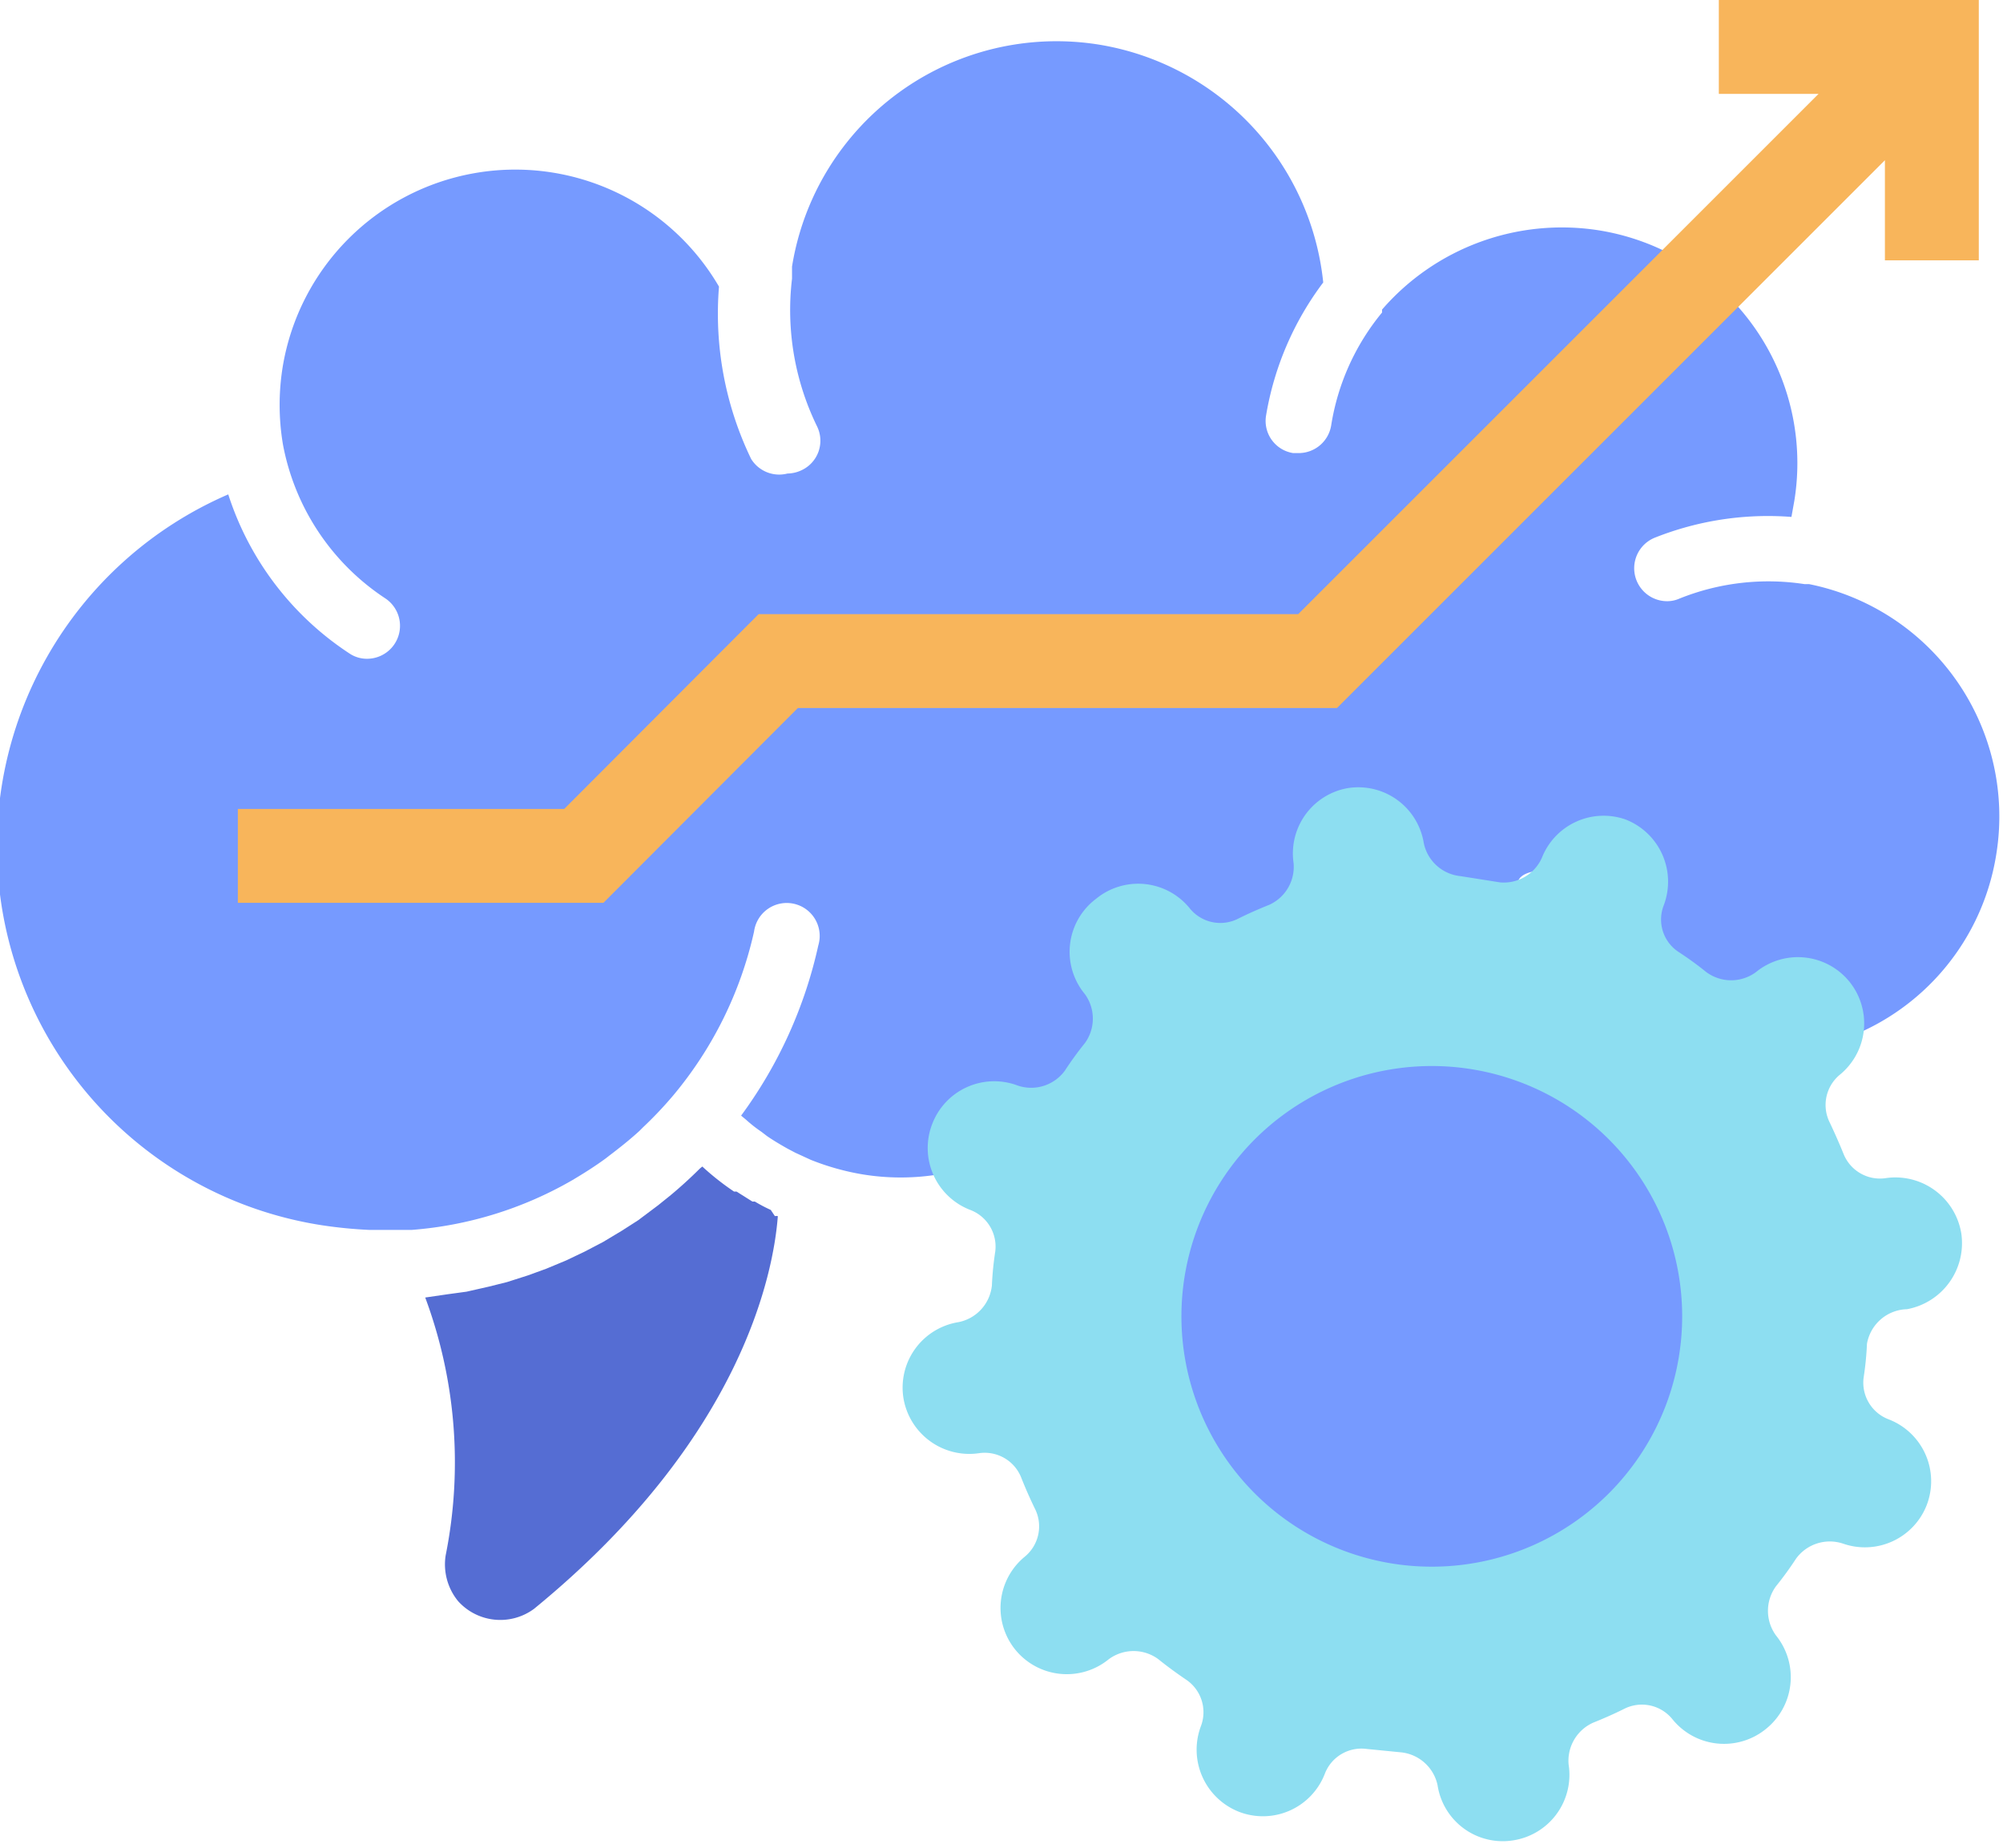
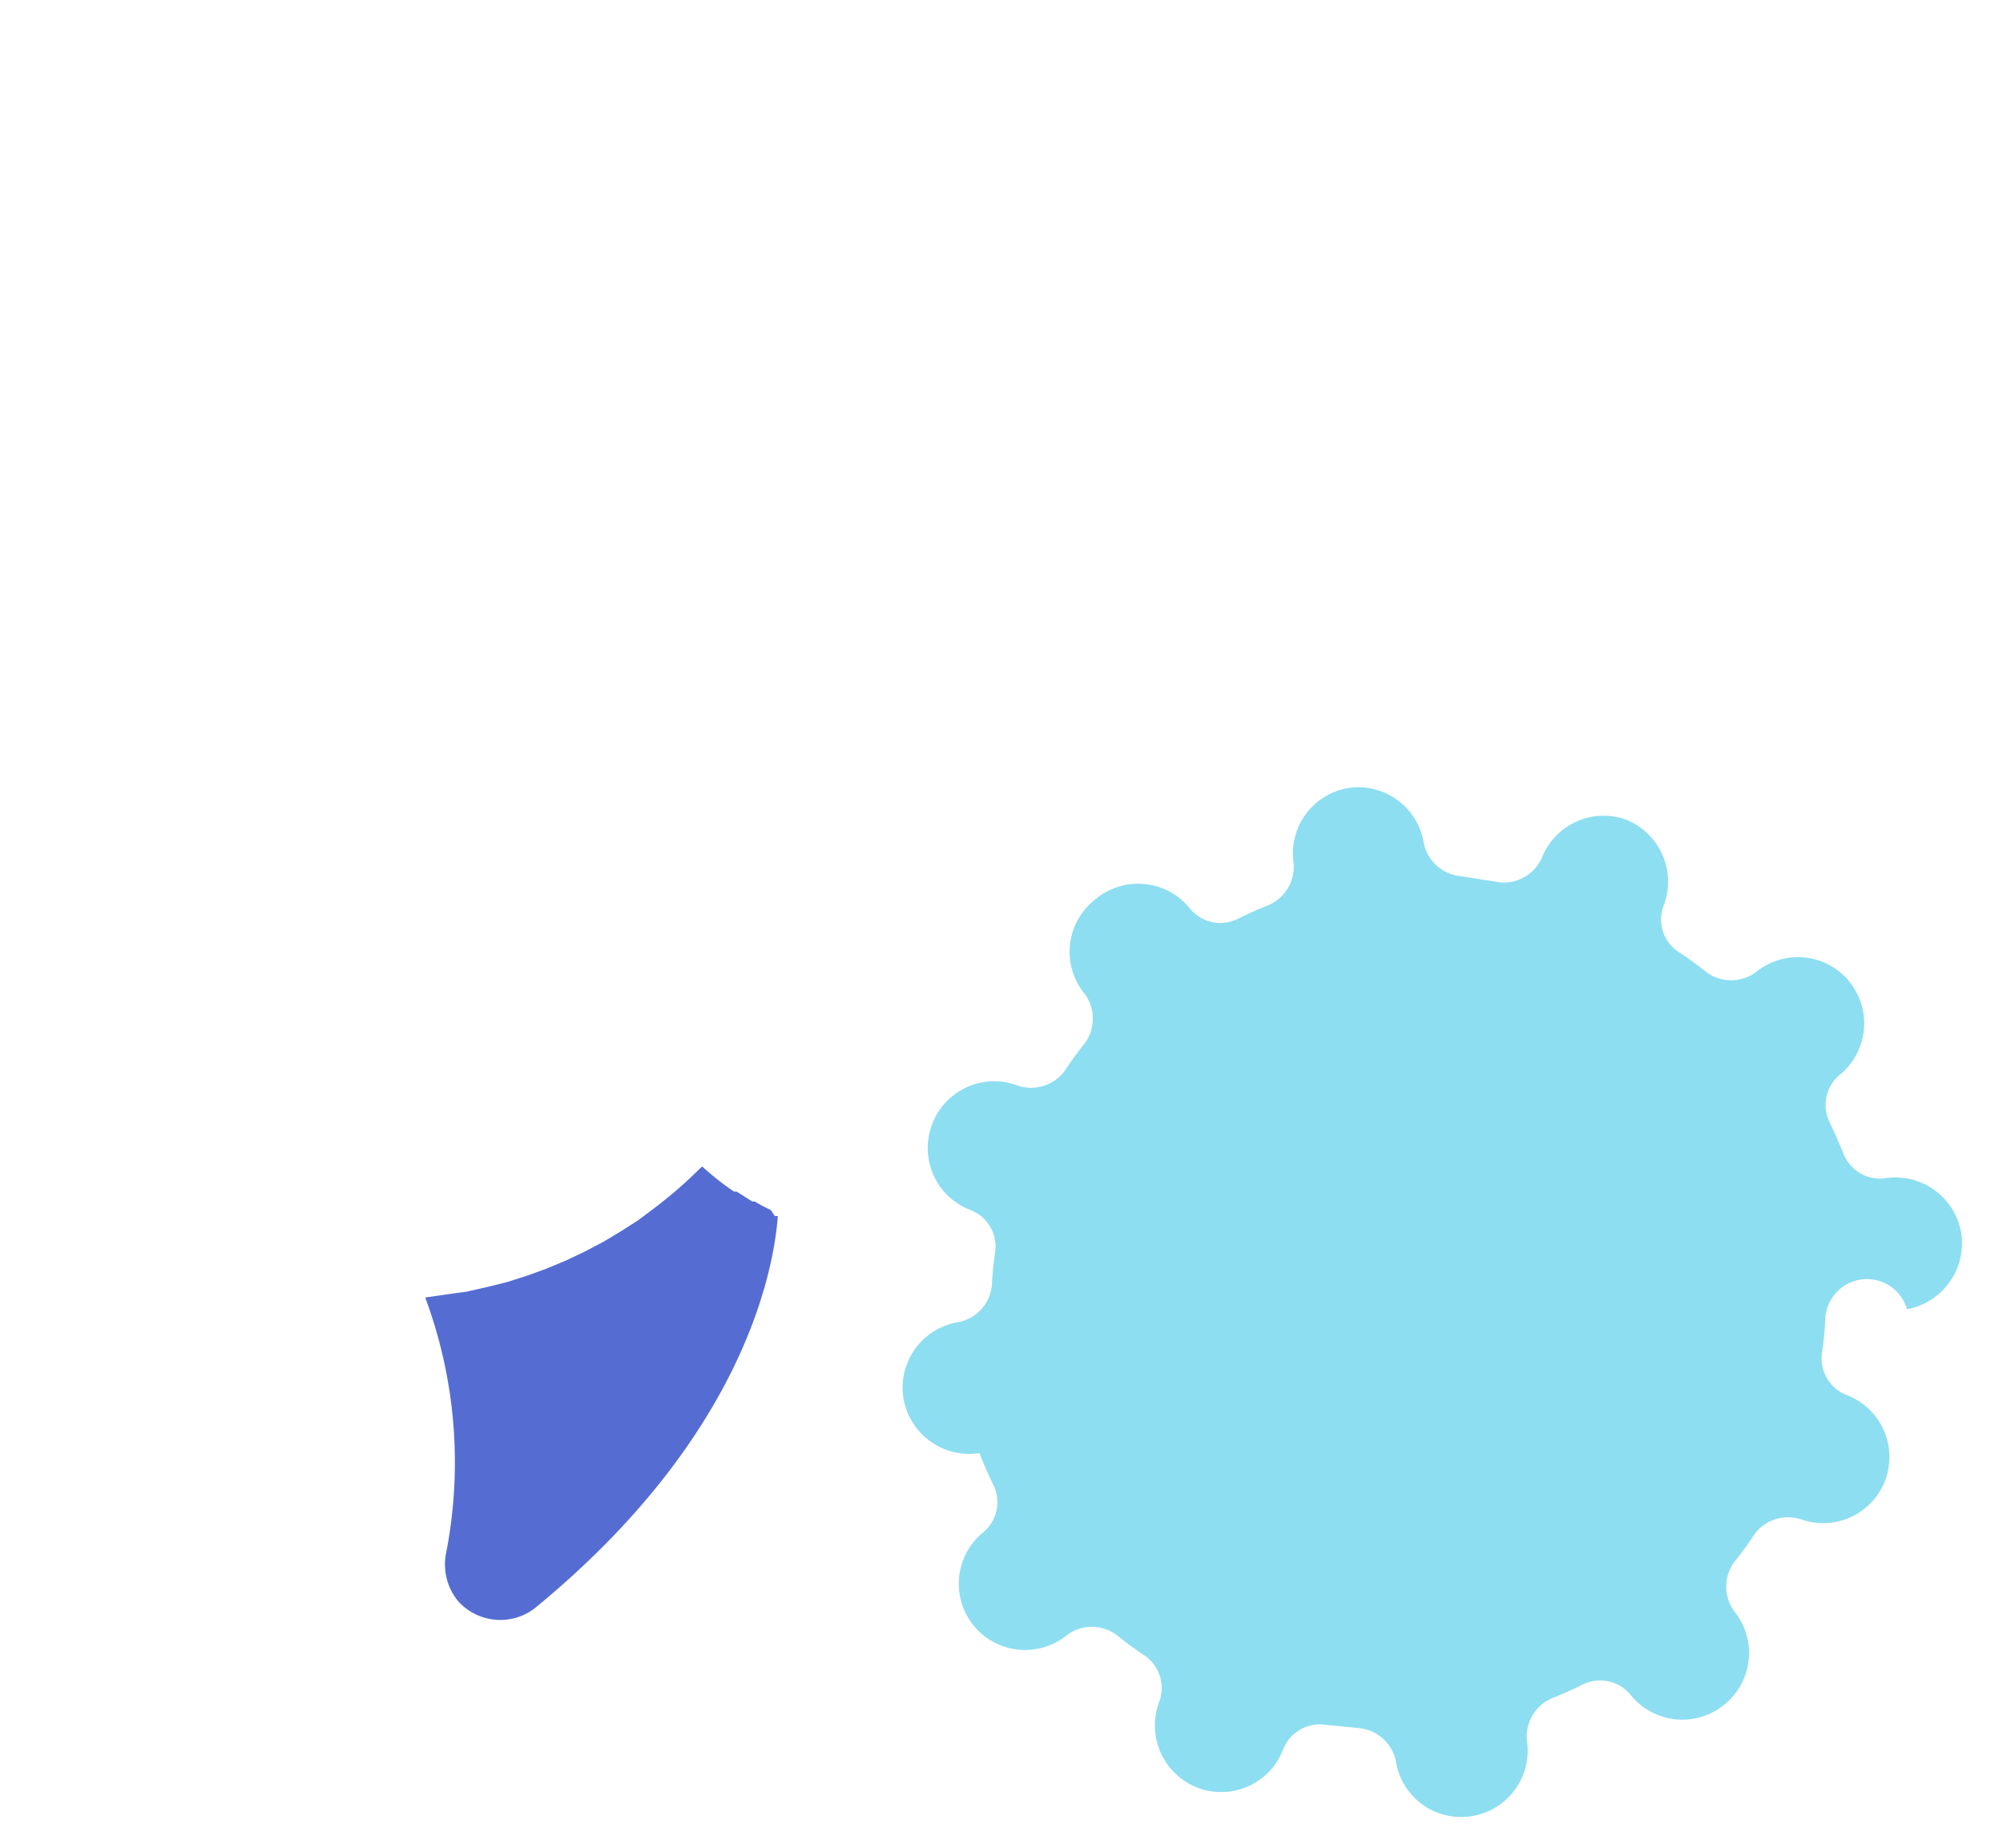
<svg xmlns="http://www.w3.org/2000/svg" viewBox="0 0 48 44.29">
  <defs>
    <style>.cls-1{fill:#556dd3;}.cls-2{fill:#769aff;}.cls-3{fill:#8ddef1;}.cls-4{fill:#f8b55b;}</style>
  </defs>
  <title>Asset 5</title>
  <g id="Layer_2" data-name="Layer 2">
    <g id="layer_1-2" data-name="layer 1">
      <path class="cls-1" d="M18.47,29a3.48,3.48,0,0,1-.38-.2l-.06,0-.38-.24-.06,0a6.26,6.26,0,0,1-.76-.6l-.06.05q-.33.33-.69.63l-.31.25-.48.36-.39.25-.45.27-.44.23-.44.21-.48.2-.44.16-.5.16-.44.11-.53.12-.44.06-.55.08h0a11.34,11.34,0,0,1,.49,6.18,1.39,1.39,0,0,0,.3,1.1,1.36,1.36,0,0,0,1.82.18c5-4.09,5.74-8.08,5.84-9.41a.15.15,0,0,0-.07,0Z" />
-       <path class="cls-2" d="M43.35,14h0l-.11,0a5.71,5.71,0,0,0-3,.35.72.72,0,0,1-.29.06.79.79,0,0,1-.3-1.52,7.34,7.34,0,0,1,3.28-.5L43,12a5.65,5.65,0,0,0-4.69-6.48,5.7,5.7,0,0,0-5.19,1.9s0,0,0,.07h0a5.63,5.63,0,0,0-1.22,2.71.79.79,0,0,1-.78.66h-.13a.78.78,0,0,1-.65-.9,7.29,7.29,0,0,1,1.37-3.19,6.45,6.45,0,0,0-5.37-5.7,6.42,6.42,0,0,0-7.36,5.32c0,.1,0,.2,0,.29h0a6.35,6.35,0,0,0,.6,3.54.78.78,0,0,1-.37,1.05.81.81,0,0,1-.34.08A.79.79,0,0,1,18,11a8,8,0,0,1-.77-4.13A5.65,5.65,0,0,0,6.78,8.76a5.71,5.71,0,0,0,0,1.89v0h0a5.66,5.66,0,0,0,2.45,3.69.79.79,0,0,1-.43,1.45.75.75,0,0,1-.43-.13,7.19,7.19,0,0,1-2.9-3.81A9.19,9.19,0,0,0,7.73,29.37a10.8,10.8,0,0,0,1.13.11h0c.35,0,.7,0,1,0h0a9.08,9.08,0,0,0,3.85-1.19l0,0c.27-.16.54-.33.8-.52l.09-.07c.25-.19.49-.38.72-.59l.09-.09q.35-.33.66-.69h0l.06-.07h0a9.25,9.25,0,0,0,1.94-3.93.79.79,0,1,1,1.54.33,10.8,10.8,0,0,1-1.85,4.08l.12.1a3.37,3.37,0,0,0,.37.29l.13.1c.16.11.33.21.49.3l.19.1.37.17a6,6,0,0,0,1.25.35,5.64,5.64,0,0,0,5.83-2.82l.06-.1a5.71,5.71,0,0,0,.59-1.76c.1-.64,1.68-.56,1.55.25a6.93,6.93,0,0,1-.45,1.6,5.75,5.75,0,0,0,1.63.52,5.65,5.65,0,0,0,6.08-3.33,5.82,5.82,0,0,0,.4-1.35c.07-.48,1.65-.36,1.55.25a7.45,7.45,0,0,1-.35,1.31,5.64,5.64,0,0,0,10.27-2.25A5.68,5.68,0,0,0,43.35,14Z" />
-       <path class="cls-3" d="M45.7,31.38h0A1.61,1.61,0,0,0,47,29.56v0a1.6,1.6,0,0,0-1.82-1.32h0a.94.94,0,0,1-1-.58q-.15-.37-.33-.75a.94.94,0,0,1,.24-1.15h0a1.59,1.59,0,0,0,.23-2.23l0,0a1.59,1.59,0,0,0-2.24-.23h0a1,1,0,0,1-1.19,0,8,8,0,0,0-.66-.48.93.93,0,0,1-.36-1.12h0a1.6,1.6,0,0,0-.92-2.06h0a1.59,1.59,0,0,0-2,.92h0a1,1,0,0,1-1,.59L35,21a1,1,0,0,1-.88-.79h0a1.59,1.59,0,0,0-1.82-1.32h0A1.59,1.59,0,0,0,31,20.69h0a1,1,0,0,1-.59,1c-.25.1-.5.21-.74.33a.94.94,0,0,1-1.16-.25h0a1.59,1.59,0,0,0-2.24-.23l0,0A1.59,1.59,0,0,0,26,23.83h0A1,1,0,0,1,26,25a8,8,0,0,0-.48.66,1,1,0,0,1-1.13.36h0a1.59,1.59,0,0,0-2.05.92v0a1.59,1.59,0,0,0,.91,2.06.94.94,0,0,1,.6,1,7.4,7.4,0,0,0-.08.81,1,1,0,0,1-.8.88h0a1.59,1.59,0,0,0-1.32,1.82v0a1.6,1.6,0,0,0,1.82,1.32h0a.94.94,0,0,1,1,.58q.15.38.33.75a.94.94,0,0,1-.24,1.15h0a1.59,1.59,0,0,0-.23,2.23l0,0a1.59,1.59,0,0,0,2.24.23h0a1,1,0,0,1,1.19,0c.21.17.43.33.65.48a.94.94,0,0,1,.37,1.12,1.6,1.6,0,0,0,.92,2.06h0a1.59,1.59,0,0,0,2.05-.92.94.94,0,0,1,1-.59l.81.08a1,1,0,0,1,.89.79h0a1.58,1.58,0,0,0,1.82,1.32h0a1.59,1.59,0,0,0,1.32-1.82h0a1,1,0,0,1,.59-1c.25-.1.5-.21.74-.33a.94.94,0,0,1,1.16.25h0a1.59,1.59,0,0,0,2.24.23l0,0a1.59,1.59,0,0,0,.24-2.24h0a1,1,0,0,1,0-1.18,8,8,0,0,0,.48-.66,1,1,0,0,1,1.13-.36,1.59,1.59,0,0,0,2-.92v0a1.59,1.59,0,0,0-.91-2.06h0a.94.94,0,0,1-.6-1,7.4,7.4,0,0,0,.08-.81A1,1,0,0,1,45.7,31.38Z" />
-       <path class="cls-2" d="M32.18,37.16a6,6,0,1,1,7.73-3.45A6,6,0,0,1,32.18,37.16Z" />
-       <polygon class="cls-4" points="41.19 0 41.19 2.25 43.58 2.25 31.11 14.72 18.18 14.72 13.52 19.39 5.7 19.39 5.7 21.64 14.46 21.64 19.12 16.97 32.04 16.97 45.17 3.84 45.17 6.24 47.42 6.24 47.42 0 41.19 0" />
+       <path class="cls-3" d="M45.7,31.38h0A1.61,1.61,0,0,0,47,29.56v0a1.6,1.6,0,0,0-1.82-1.32h0a.94.94,0,0,1-1-.58q-.15-.37-.33-.75a.94.94,0,0,1,.24-1.15h0a1.59,1.59,0,0,0,.23-2.23l0,0a1.59,1.59,0,0,0-2.24-.23h0a1,1,0,0,1-1.19,0,8,8,0,0,0-.66-.48.93.93,0,0,1-.36-1.12h0a1.6,1.6,0,0,0-.92-2.06h0a1.59,1.59,0,0,0-2,.92h0a1,1,0,0,1-1,.59L35,21a1,1,0,0,1-.88-.79h0a1.59,1.59,0,0,0-1.82-1.32h0A1.59,1.59,0,0,0,31,20.69h0a1,1,0,0,1-.59,1c-.25.1-.5.21-.74.33a.94.94,0,0,1-1.16-.25h0a1.59,1.59,0,0,0-2.24-.23l0,0A1.59,1.59,0,0,0,26,23.83h0A1,1,0,0,1,26,25a8,8,0,0,0-.48.66,1,1,0,0,1-1.13.36h0a1.59,1.59,0,0,0-2.05.92v0a1.59,1.59,0,0,0,.91,2.06.94.94,0,0,1,.6,1,7.4,7.4,0,0,0-.08.81,1,1,0,0,1-.8.88h0a1.59,1.59,0,0,0-1.32,1.82v0a1.6,1.6,0,0,0,1.82,1.32h0q.15.38.33.75a.94.94,0,0,1-.24,1.15h0a1.59,1.59,0,0,0-.23,2.23l0,0a1.59,1.59,0,0,0,2.24.23h0a1,1,0,0,1,1.19,0c.21.17.43.33.65.48a.94.94,0,0,1,.37,1.12,1.6,1.6,0,0,0,.92,2.06h0a1.59,1.59,0,0,0,2.05-.92.94.94,0,0,1,1-.59l.81.08a1,1,0,0,1,.89.79h0a1.58,1.58,0,0,0,1.82,1.32h0a1.59,1.59,0,0,0,1.32-1.82h0a1,1,0,0,1,.59-1c.25-.1.5-.21.74-.33a.94.94,0,0,1,1.16.25h0a1.59,1.59,0,0,0,2.24.23l0,0a1.59,1.59,0,0,0,.24-2.24h0a1,1,0,0,1,0-1.18,8,8,0,0,0,.48-.66,1,1,0,0,1,1.13-.36,1.59,1.59,0,0,0,2-.92v0a1.59,1.59,0,0,0-.91-2.06h0a.94.94,0,0,1-.6-1,7.4,7.4,0,0,0,.08-.81A1,1,0,0,1,45.7,31.38Z" />
    </g>
  </g>
</svg>